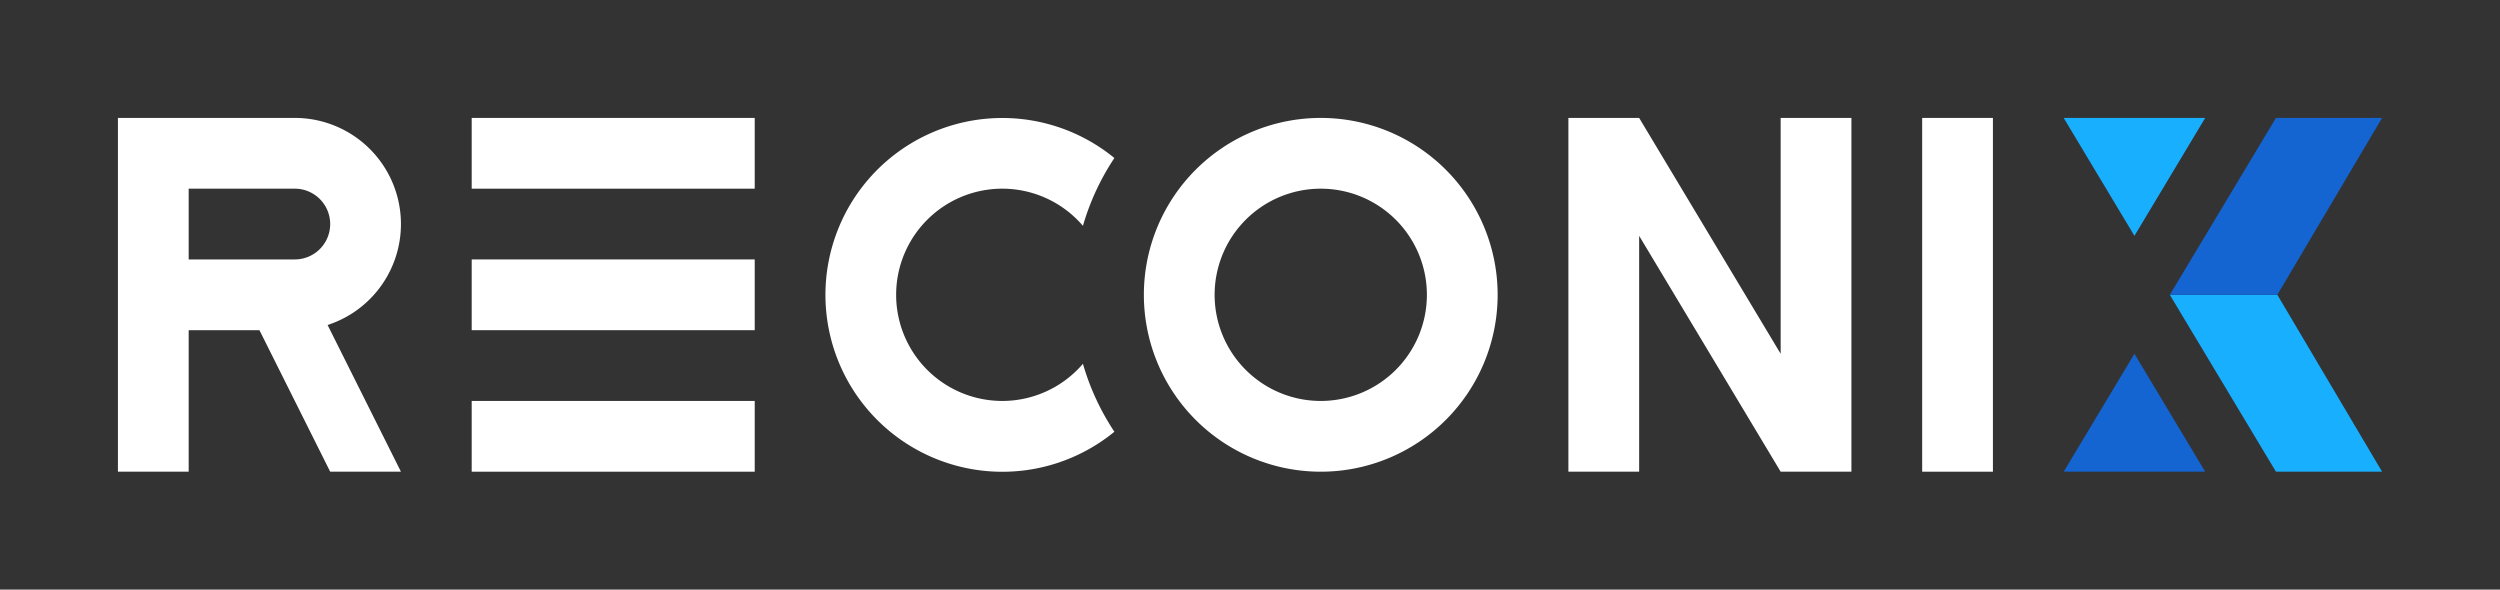
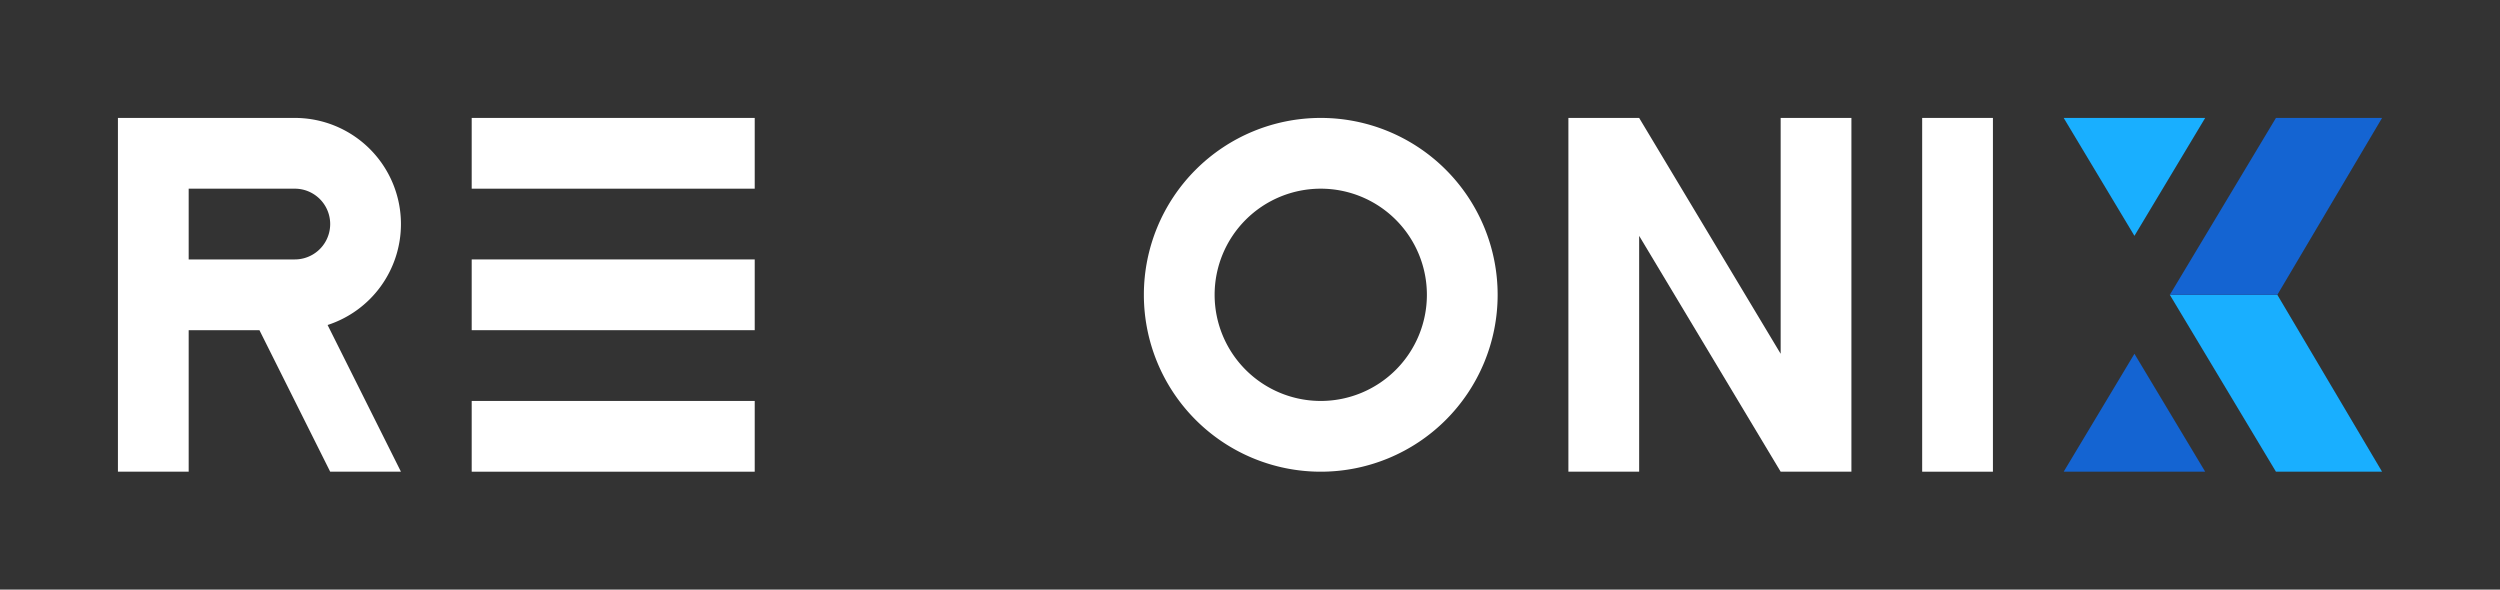
<svg xmlns="http://www.w3.org/2000/svg" id="Logo" viewBox="0 0 1060 250">
  <rect x="0" y="0" width="1060" height="250" fill="#333333" stroke="none" />
  <defs>
    <style>.cls-1{fill:#fff;}.cls-2{fill:#19afff;}.cls-3{fill:#1464d2;}</style>
  </defs>
  <rect class="cls-1" x="245" y="5" width="30" height="120" transform="translate(325 -195) rotate(90)" />
  <rect class="cls-1" x="245" y="65" width="30" height="120" transform="translate(385 -135) rotate(90)" />
  <rect class="cls-1" x="245" y="125" width="30" height="120" transform="translate(445 -75) rotate(90)" />
-   <path class="cls-1" d="M459.16,154.25a45,45,0,1,1,0-58.5A104.38,104.38,0,0,1,472.5,67a75,75,0,1,0,0,116.06A104.38,104.38,0,0,1,459.16,154.25Z" />
  <path class="cls-1" d="M560,50a75,75,0,1,0,75,75A75,75,0,0,0,560,50Zm0,120a45,45,0,1,1,45-45A45,45,0,0,1,560,170Z" />
  <rect class="cls-1" x="815" y="50" width="30" height="150" />
  <polygon class="cls-1" points="755 50 755 150 695 50 665 50 665 200 695 200 695 100 755 200 785 200 785 50 755 50" />
  <path class="cls-1" d="M170,95a45,45,0,0,0-45-45H50V200H80V140h30l30,60h30l-31.1-62.2A45,45,0,0,0,170,95Zm-45,15H80V80h45a15,15,0,0,1,0,30Z" />
  <polygon class="cls-2" points="935 50 875 50 905 100 935 50" />
  <polygon class="cls-3" points="875 200 935 200 905 150 875 200" />
  <polygon class="cls-2" points="920 125 965 200 1010 200 965.59 125 920 125" />
  <polygon class="cls-3" points="1010 50 965 50 920 125 965.59 125 1010 50" />
</svg>